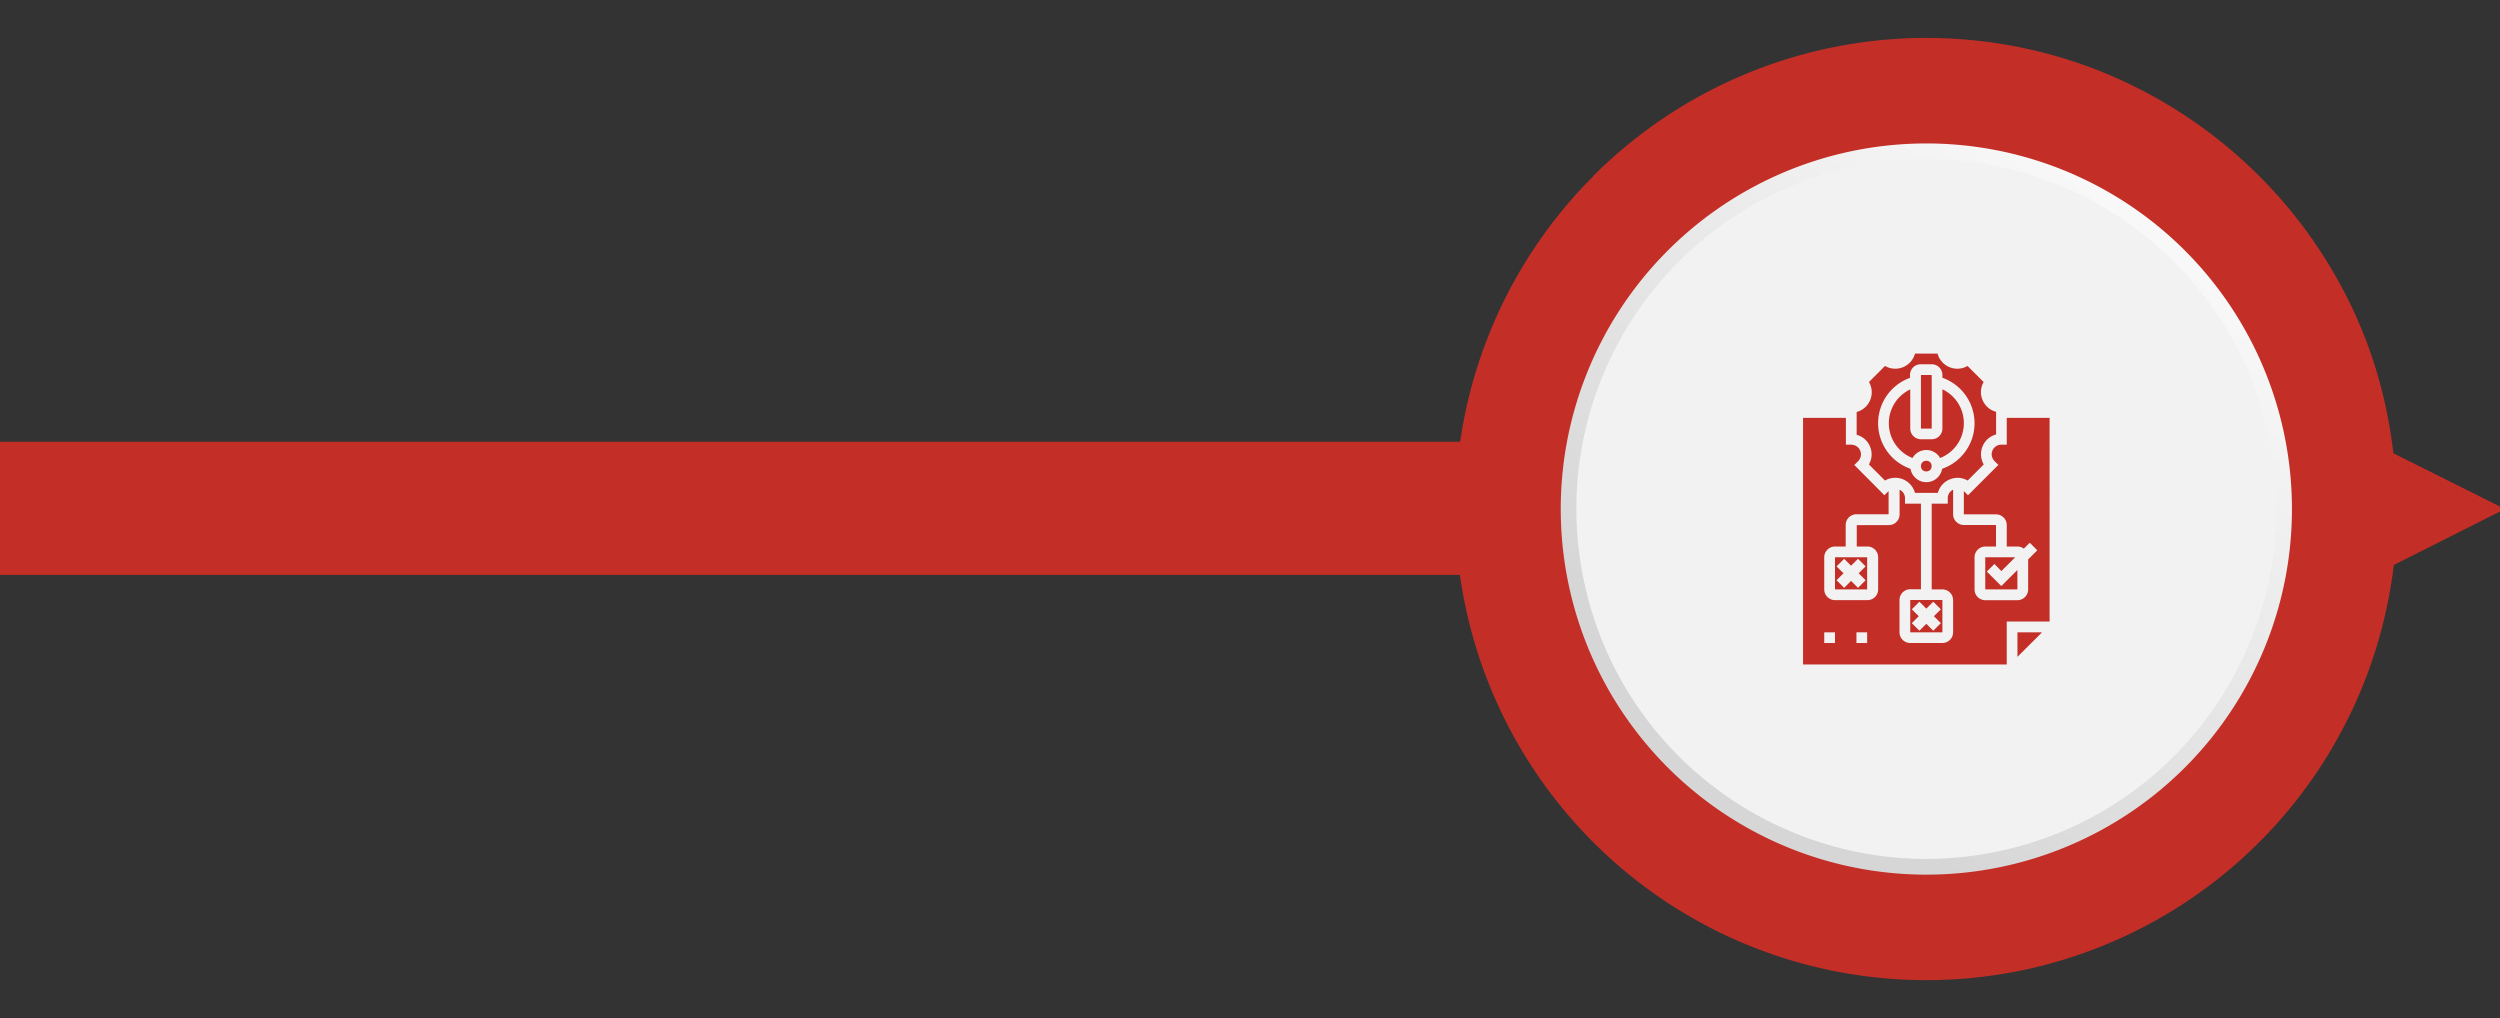
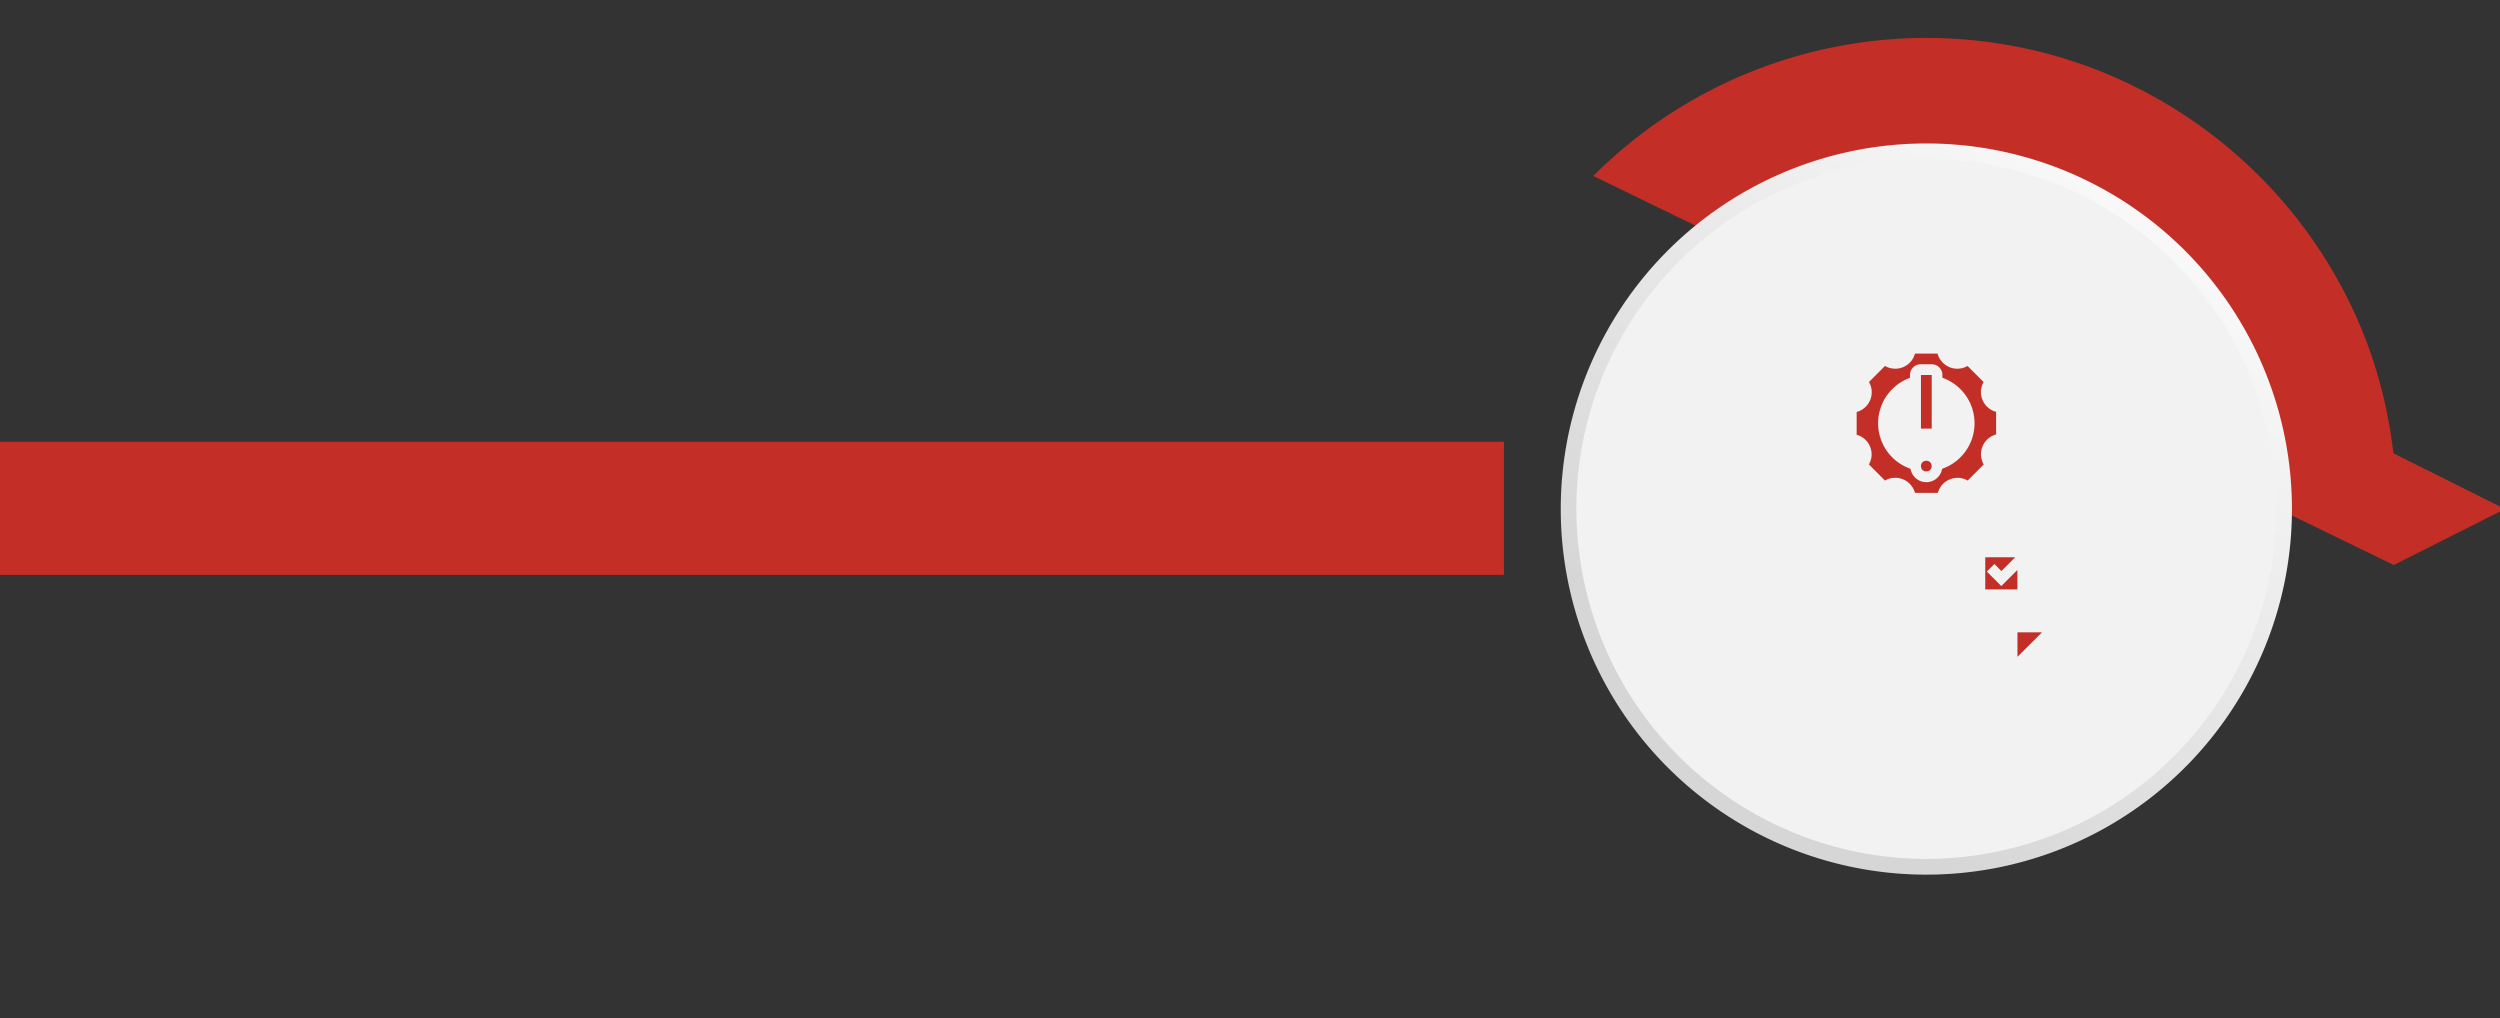
<svg xmlns="http://www.w3.org/2000/svg" id="Layer_1" data-name="Layer 1" viewBox="0 0 500 203.6">
  <rect x="0" y="0" width="500" height="203.6" fill="#333333" stroke="none" />
  <defs>
    <style>.cls-1{fill:#c32f27;}.cls-2{fill:url(#linear-gradient);}.cls-3{fill:#f2f2f2;}</style>
    <linearGradient id="linear-gradient" x1="-8620.12" y1="70.6" x2="-8524.54" y2="188.34" gradientTransform="matrix(-1, 0.02, 0.02, 1, -8190.33, 116.32)" gradientUnits="userSpaceOnUse">
      <stop offset="0" stop-color="#fff" />
      <stop offset="1" stop-color="#d7d6d6" />
    </linearGradient>
  </defs>
  <title>Workflow VS Lifecycle</title>
-   <path class="cls-1" d="M318.66,35.19a94.22,94.22,0,0,1,99.1-21.83c2,.74,4.05,1.56,6,2.46a94.6,94.6,0,0,1,47.45,47.44c.89,2,1.71,4,2.46,6.05a94,94,0,0,1,5,21.34l22.31,11.15L478.76,113a94.18,94.18,0,1,1-160.1-77.76Z" />
+   <path class="cls-1" d="M318.66,35.19a94.22,94.22,0,0,1,99.1-21.83c2,.74,4.05,1.56,6,2.46a94.6,94.6,0,0,1,47.45,47.44c.89,2,1.71,4,2.46,6.05a94,94,0,0,1,5,21.34l22.31,11.15L478.76,113Z" />
  <path class="cls-2" d="M312.16,103A73.12,73.12,0,1,0,384.05,28.7,73.11,73.11,0,0,0,312.16,103Z" />
  <circle class="cls-3" cx="385.26" cy="101.8" r="69.98" transform="translate(-13.09 91.69) rotate(-13.35)" />
  <path class="cls-1" d="M374,89.3a4,4,0,0,1-.22,3.59L377,96.11a4.09,4.09,0,0,1,6,2.47h4.57a4,4,0,0,1,2.37-2.69,4,4,0,0,1,3.59.22l3.22-3.22a4.09,4.09,0,0,1,2.47-6V82.36A4,4,0,0,1,396.51,80a4,4,0,0,1,.22-3.59l-3.22-3.22a4.09,4.09,0,0,1-6-2.47H383a4.09,4.09,0,0,1-6,2.47L373.8,76.4a4.1,4.1,0,0,1-2.47,6v4.56A4,4,0,0,1,374,89.3Zm8-13.75V75a2.14,2.14,0,0,1,2.14-2.15h2.15A2.14,2.14,0,0,1,388.48,75v.55a9.65,9.65,0,0,1-.05,18.21,3.21,3.21,0,0,1-6.33,0,9.65,9.65,0,0,1-.05-18.21Z" />
  <path class="cls-1" d="M403.49,131.37l4.92-4.91h-4.92Z" />
-   <path class="cls-1" d="M382.5,91.6a3.19,3.19,0,0,1,5.53,0,7.49,7.49,0,0,0,.45-13.74v7.85a2.14,2.14,0,0,1-2.14,2.14h-2.15a2.14,2.14,0,0,1-2.14-2.14V77.88a7.48,7.48,0,0,0,.45,13.72Z" />
  <path class="cls-1" d="M384.19,75h2.15V85.72h-2.15Z" />
  <circle class="cls-1" cx="385.26" cy="93.22" r="1.07" />
-   <path class="cls-1" d="M367,117.88h6.43v-6.43H367Zm.31-4.6,1.52-1.52,1.38,1.39,1.39-1.39,1.52,1.52-1.39,1.38,1.39,1.39-1.52,1.52-1.39-1.39-1.38,1.39-1.52-1.52,1.39-1.39Z" />
-   <path class="cls-1" d="M401.35,83.57v5.36h-1.08a1.93,1.93,0,0,0-1.36,3.3l.76.75-6.07,6.07-.75-.76-.08-.06v4.64h6.43a2.15,2.15,0,0,1,2.15,2.15v4.28h2.14a2.13,2.13,0,0,1,1.27.43l1.19-1.18,1.51,1.51-1.83,1.83v6a2.15,2.15,0,0,1-2.14,2.15h-6.43a2.15,2.15,0,0,1-2.15-2.15v-6.43a2.15,2.15,0,0,1,2.15-2.15h2.14V105h-6.43a2.16,2.16,0,0,1-2.15-2.15V97.94a1.88,1.88,0,0,0-1.07,1.72v1.07h-3.21v17.15h2.14a2.14,2.14,0,0,1,2.14,2.15v6.43a2.14,2.14,0,0,1-2.14,2.14h-6.43a2.15,2.15,0,0,1-2.15-2.14V120a2.15,2.15,0,0,1,2.15-2.15h2.14V100.73H381V99.66a1.88,1.88,0,0,0-1.08-1.72v4.93a2.15,2.15,0,0,1-2.14,2.15h-6.43v4.28h2.14a2.15,2.15,0,0,1,2.14,2.15v6.43a2.15,2.15,0,0,1-2.14,2.15H367a2.16,2.16,0,0,1-2.15-2.15v-6.43A2.16,2.16,0,0,1,367,109.3h2.14V105a2.15,2.15,0,0,1,2.15-2.15h6.43V98.23l-.08.06-.76.76L370.86,93l.76-.76a1.93,1.93,0,0,0-1.37-3.3h-1.07V83.57h-8.57v49.32h40.74v-8.58h8.57V83.57ZM367,128.6h-2.15v-2.14H367Zm6.43,0h-2.14v-2.14h2.14Z" />
-   <path class="cls-1" d="M382.05,126.46h6.43V120h-6.43Zm.31-4.6,1.52-1.52,1.38,1.39,1.39-1.39,1.52,1.52-1.39,1.38,1.39,1.39-1.52,1.51-1.39-1.38-1.38,1.38-1.52-1.51,1.39-1.39Z" />
  <path class="cls-1" d="M400.27,114.22l2.78-2.77h-6v6.43h6.43V114l-3.22,3.21-2.9-2.9,1.52-1.52Z" />
  <rect class="cls-1" x="-1.06" y="88.35" width="301.85" height="26.63" />
</svg>